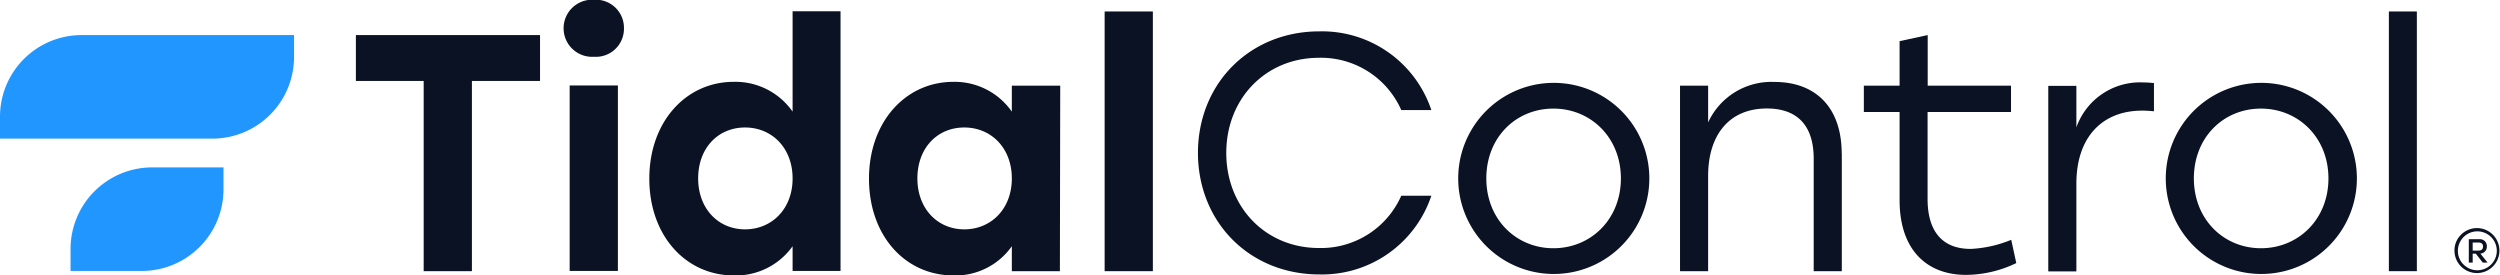
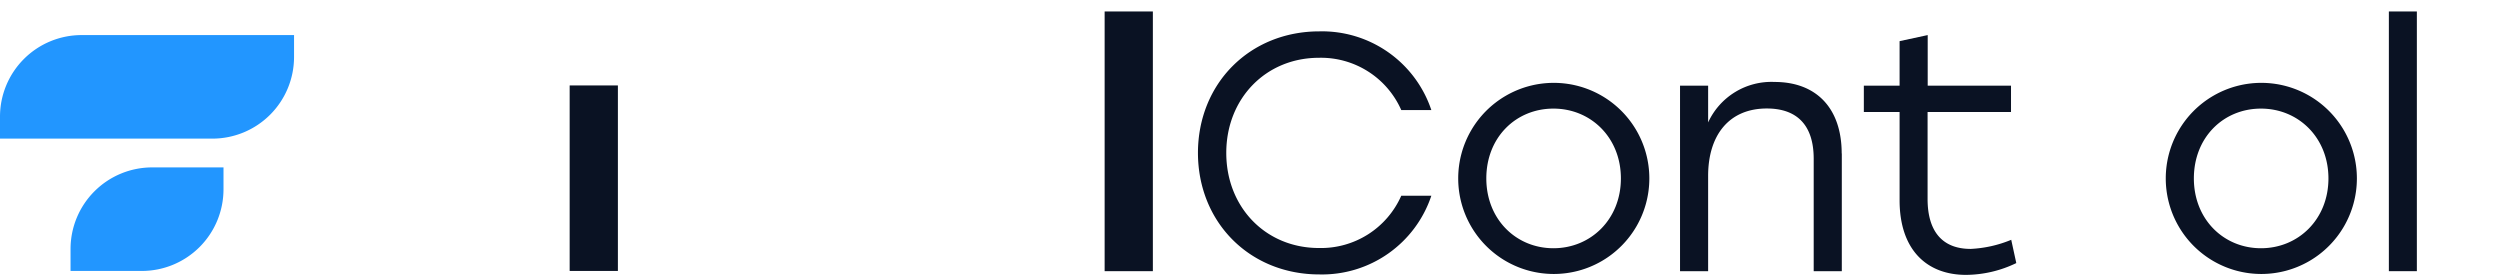
<svg xmlns="http://www.w3.org/2000/svg" viewBox="0 0 444.74 48.96">
  <defs>
    <style>.cls-1{fill:#0a1223;}.cls-2{fill:#2296ff;}</style>
  </defs>
  <g id="Layer_2" data-name="Layer 2">
    <g id="Layer_1-2" data-name="Layer 1">
-       <polygon class="cls-1" points="96.07 14.4 83.95 14.4 83.95 48.24 75.37 48.24 75.37 14.4 63.31 14.4 63.31 6.24 96.07 6.24 96.07 14.4" />
-       <path class="cls-1" d="M111,5a5,5,0,0,1-5.34,5.1,5.08,5.08,0,1,1,0-10.14A5,5,0,0,1,111,5m-9.66,10.2h8.58v33h-8.58Z" />
-       <path class="cls-1" d="M149.53,2v46.2H141V43.8A12.38,12.38,0,0,1,130.57,49c-8.58,0-15.06-7.08-15.06-17.22s6.54-17.22,15-17.22A12.4,12.4,0,0,1,141,19.86V2ZM141,31.74c0-5.4-3.66-9.06-8.46-9.06s-8.34,3.66-8.34,9.06,3.6,9.06,8.34,9.06S141,37.2,141,31.74" />
-       <path class="cls-1" d="M188.61,15.24l-.06,33H180V43.8A12.26,12.26,0,0,1,169.65,49c-8.64,0-15.06-7.08-15.06-17.22s6.54-17.22,15-17.22A12.4,12.4,0,0,1,180,19.86V15.24ZM180,31.74c0-5.4-3.66-9.06-8.46-9.06s-8.34,3.66-8.34,9.06,3.6,9.06,8.34,9.06S180,37.2,180,31.74" />
+       <path class="cls-1" d="M111,5A5,5,0,0,1,111,5m-9.66,10.2h8.58v33h-8.58Z" />
      <rect class="cls-1" x="196.51" y="2.04" width="8.58" height="46.2" />
      <path class="cls-1" d="M213.11,27.24c0-12.42,9.24-21.66,21.6-21.66a20.5,20.5,0,0,1,19.92,14h-5.35a15.61,15.61,0,0,0-14.64-9.3c-9.47,0-16.49,7.26-16.49,16.92s7,16.92,16.49,16.92a15.61,15.61,0,0,0,14.64-9.3h5.35a20.5,20.5,0,0,1-19.92,14c-12.36,0-21.6-9.24-21.6-21.66" />
      <path class="cls-1" d="M293.41,31.74a17,17,0,1,1-34,0,17,17,0,1,1,34,0m-29,0c0,7.26,5.28,12.42,11.94,12.42s12-5.16,12-12.42-5.34-12.42-12-12.42-11.94,5.1-11.94,12.42" />
      <path class="cls-1" d="M327.65,27.3V48.24h-5v-20c0-5.94-2.94-8.94-8.34-8.94-6.72,0-10.44,4.74-10.44,12V48.24h-5v-33h5v6.54a12.38,12.38,0,0,1,11.82-7.2c7.44,0,11.94,4.68,11.94,12.72" />
      <path class="cls-1" d="M358.69,46.8a20.85,20.85,0,0,1-8.94,2.1c-7.08,0-11.82-4.56-11.82-13.26V19.92h-6.36V15.24h6.36V7.32l5-1.08v9h14.82v4.68H342.91V35.4c0,5.64,2.52,8.88,7.67,8.88a21.46,21.46,0,0,0,7.21-1.62Z" />
-       <path class="cls-1" d="M383.18,14.7v5.1a19,19,0,0,0-2.1-.12c-6.9,0-11.7,4.5-11.7,13v15.6h-5v-33h5v7.38a12,12,0,0,1,11.76-8,17.76,17.76,0,0,1,2,.12" />
      <path class="cls-1" d="M419.28,31.74a17,17,0,1,1-34,0,17,17,0,1,1,34,0m-29,0c0,7.26,5.28,12.42,11.94,12.42s12-5.16,12-12.42-5.34-12.42-12-12.42-11.94,5.1-11.94,12.42" />
      <rect class="cls-1" x="424.97" y="2.04" width="4.98" height="46.2" />
-       <path class="cls-1" d="M437.83,41.73a4,4,0,1,1-1.19,2.86A3.9,3.9,0,0,1,437.83,41.73Zm.42,5.32a3.46,3.46,0,1,0-1-2.46A3.35,3.35,0,0,0,438.25,47.05Zm4.15-3.21a1.27,1.27,0,0,1-.3.86,1.31,1.31,0,0,1-.85.42l1.29,1.6h-.86l-1.24-1.59h-.56v1.59h-.69V42.55h1.86a1.31,1.31,0,0,1,1,.36A1.25,1.25,0,0,1,442.4,43.84Zm-2.52-.69v1.43h1q.84,0,.84-.72a.7.7,0,0,0-.19-.53.94.94,0,0,0-.65-.18Z" />
      <path class="cls-2" d="M0,24.66H37.78A14.53,14.53,0,0,0,52.31,10.14V6.24H14.53A14.52,14.52,0,0,0,0,20.77Z" />
      <path class="cls-2" d="M12.55,48.2H25.23A14.53,14.53,0,0,0,39.76,33.68v-3.9H27.08A14.52,14.52,0,0,0,12.55,44.3Z" />
    </g>
  </g>
</svg>